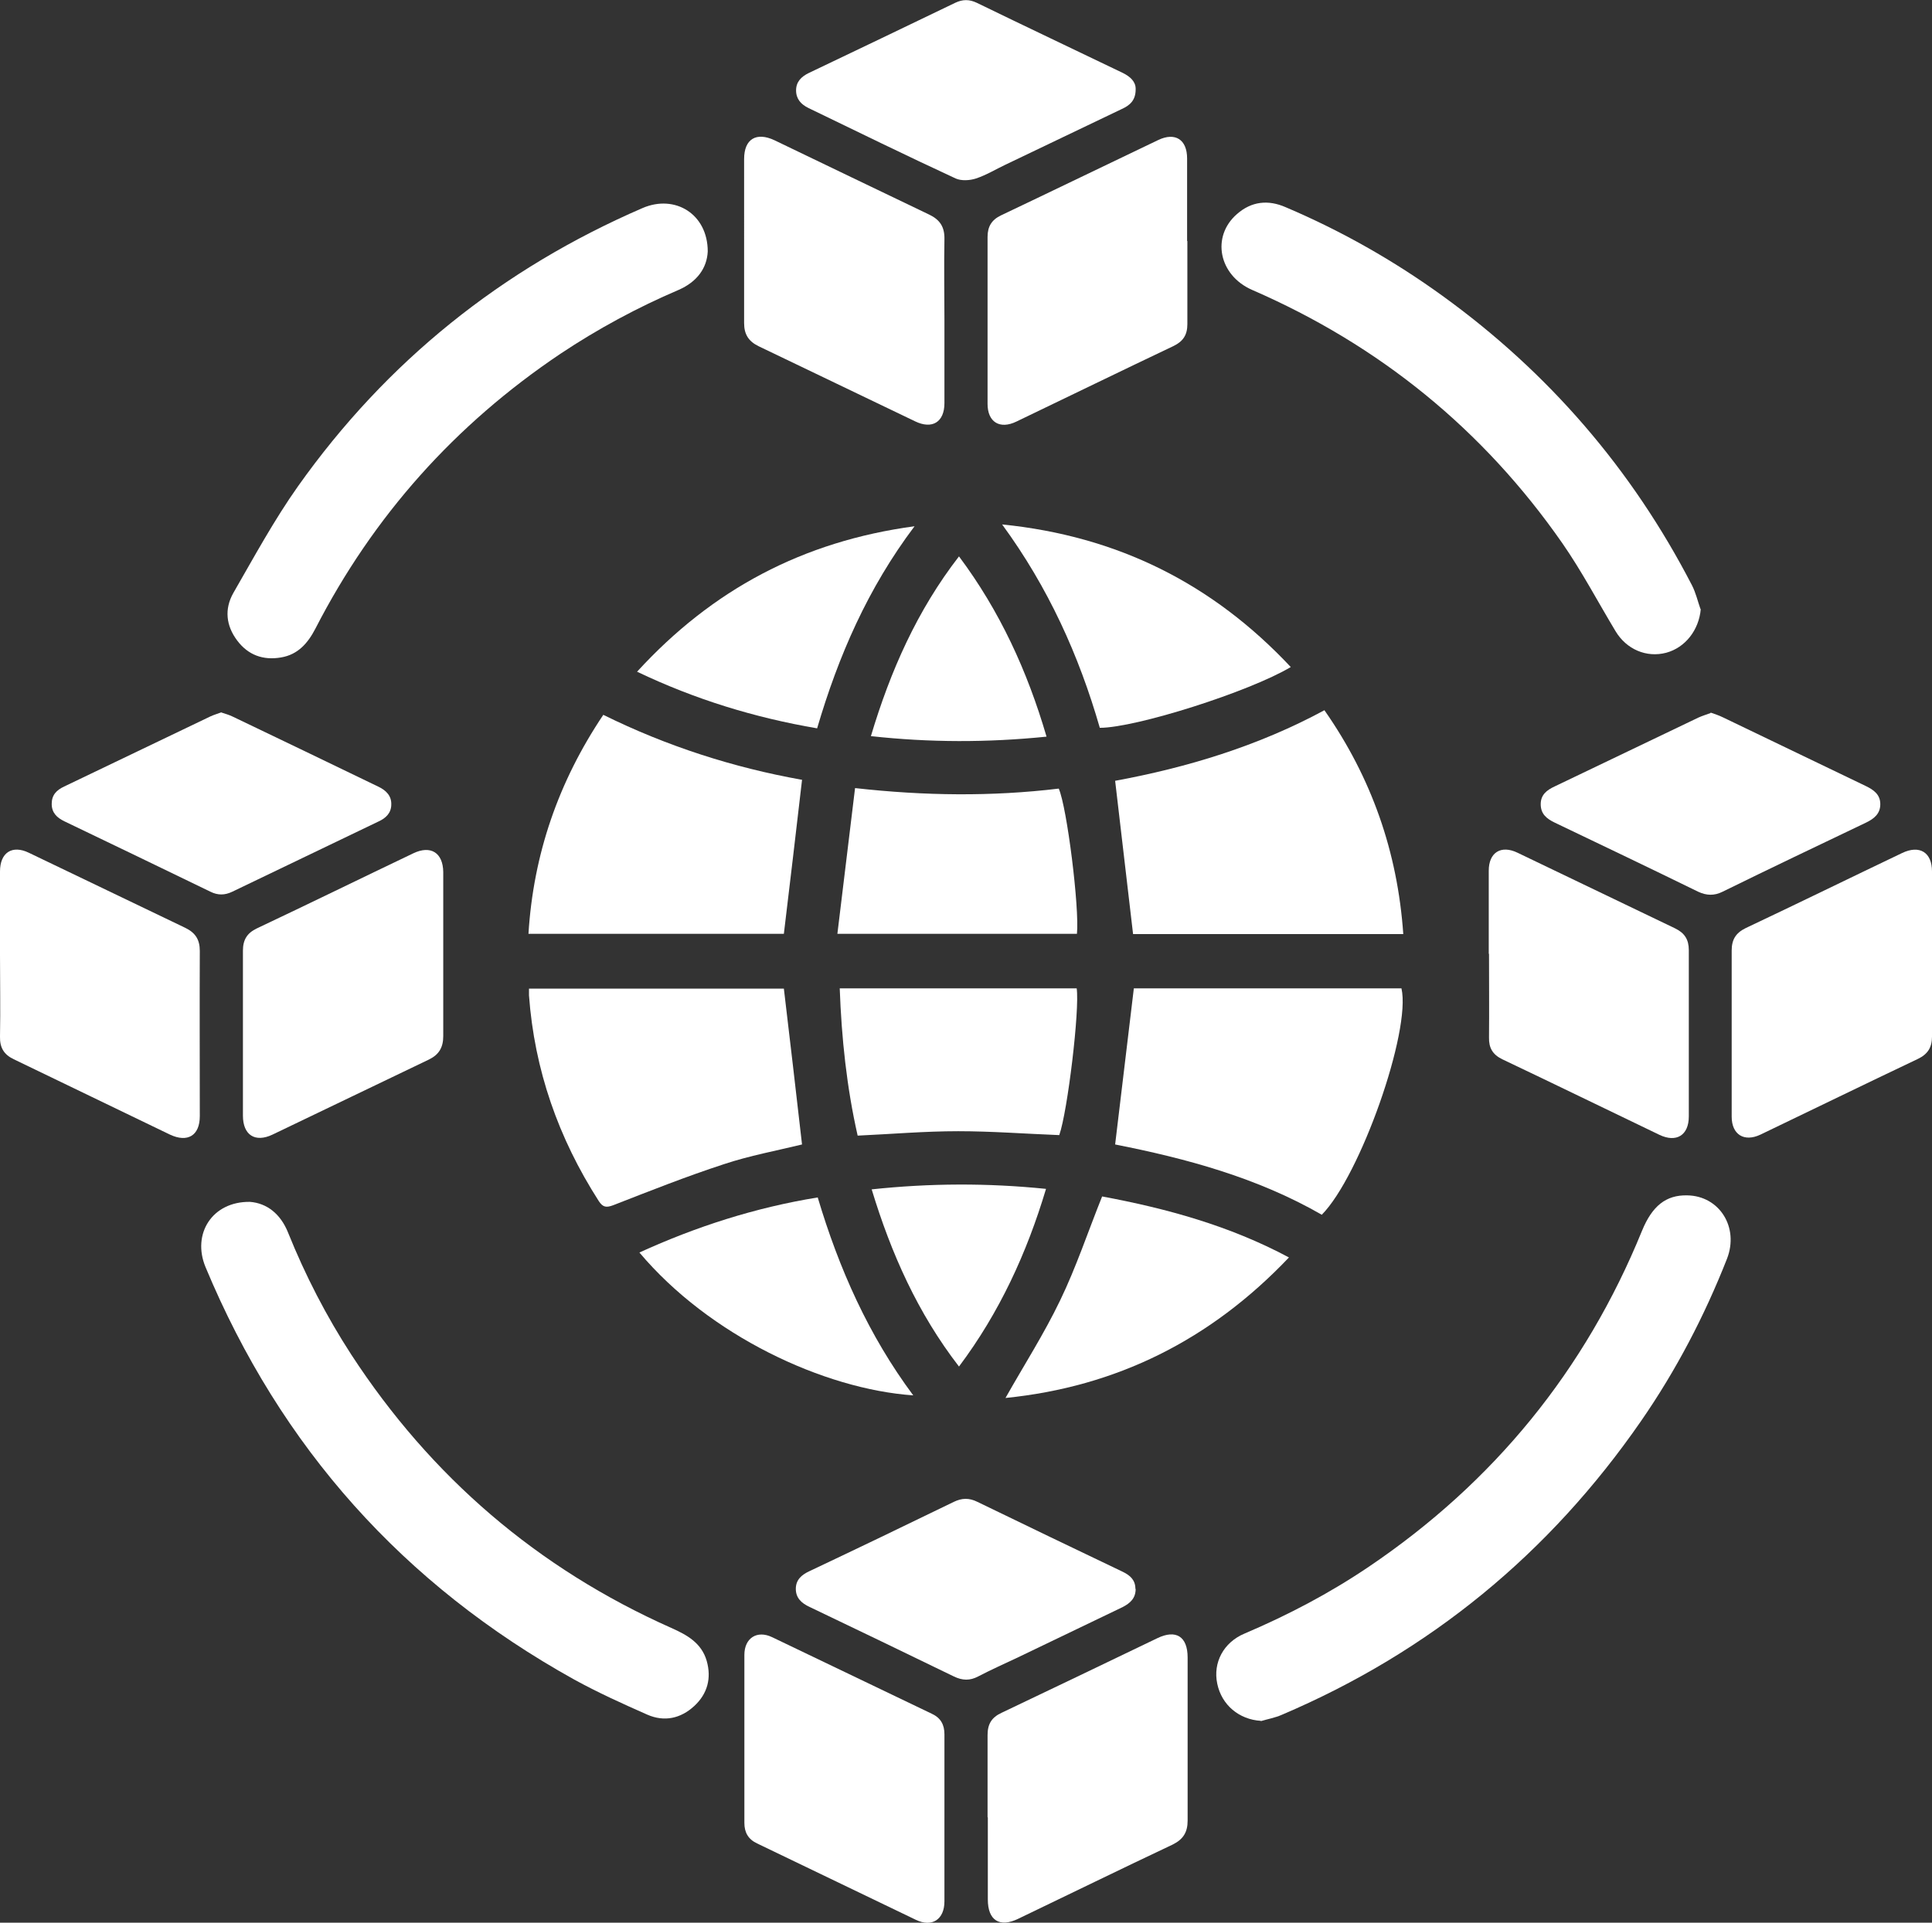
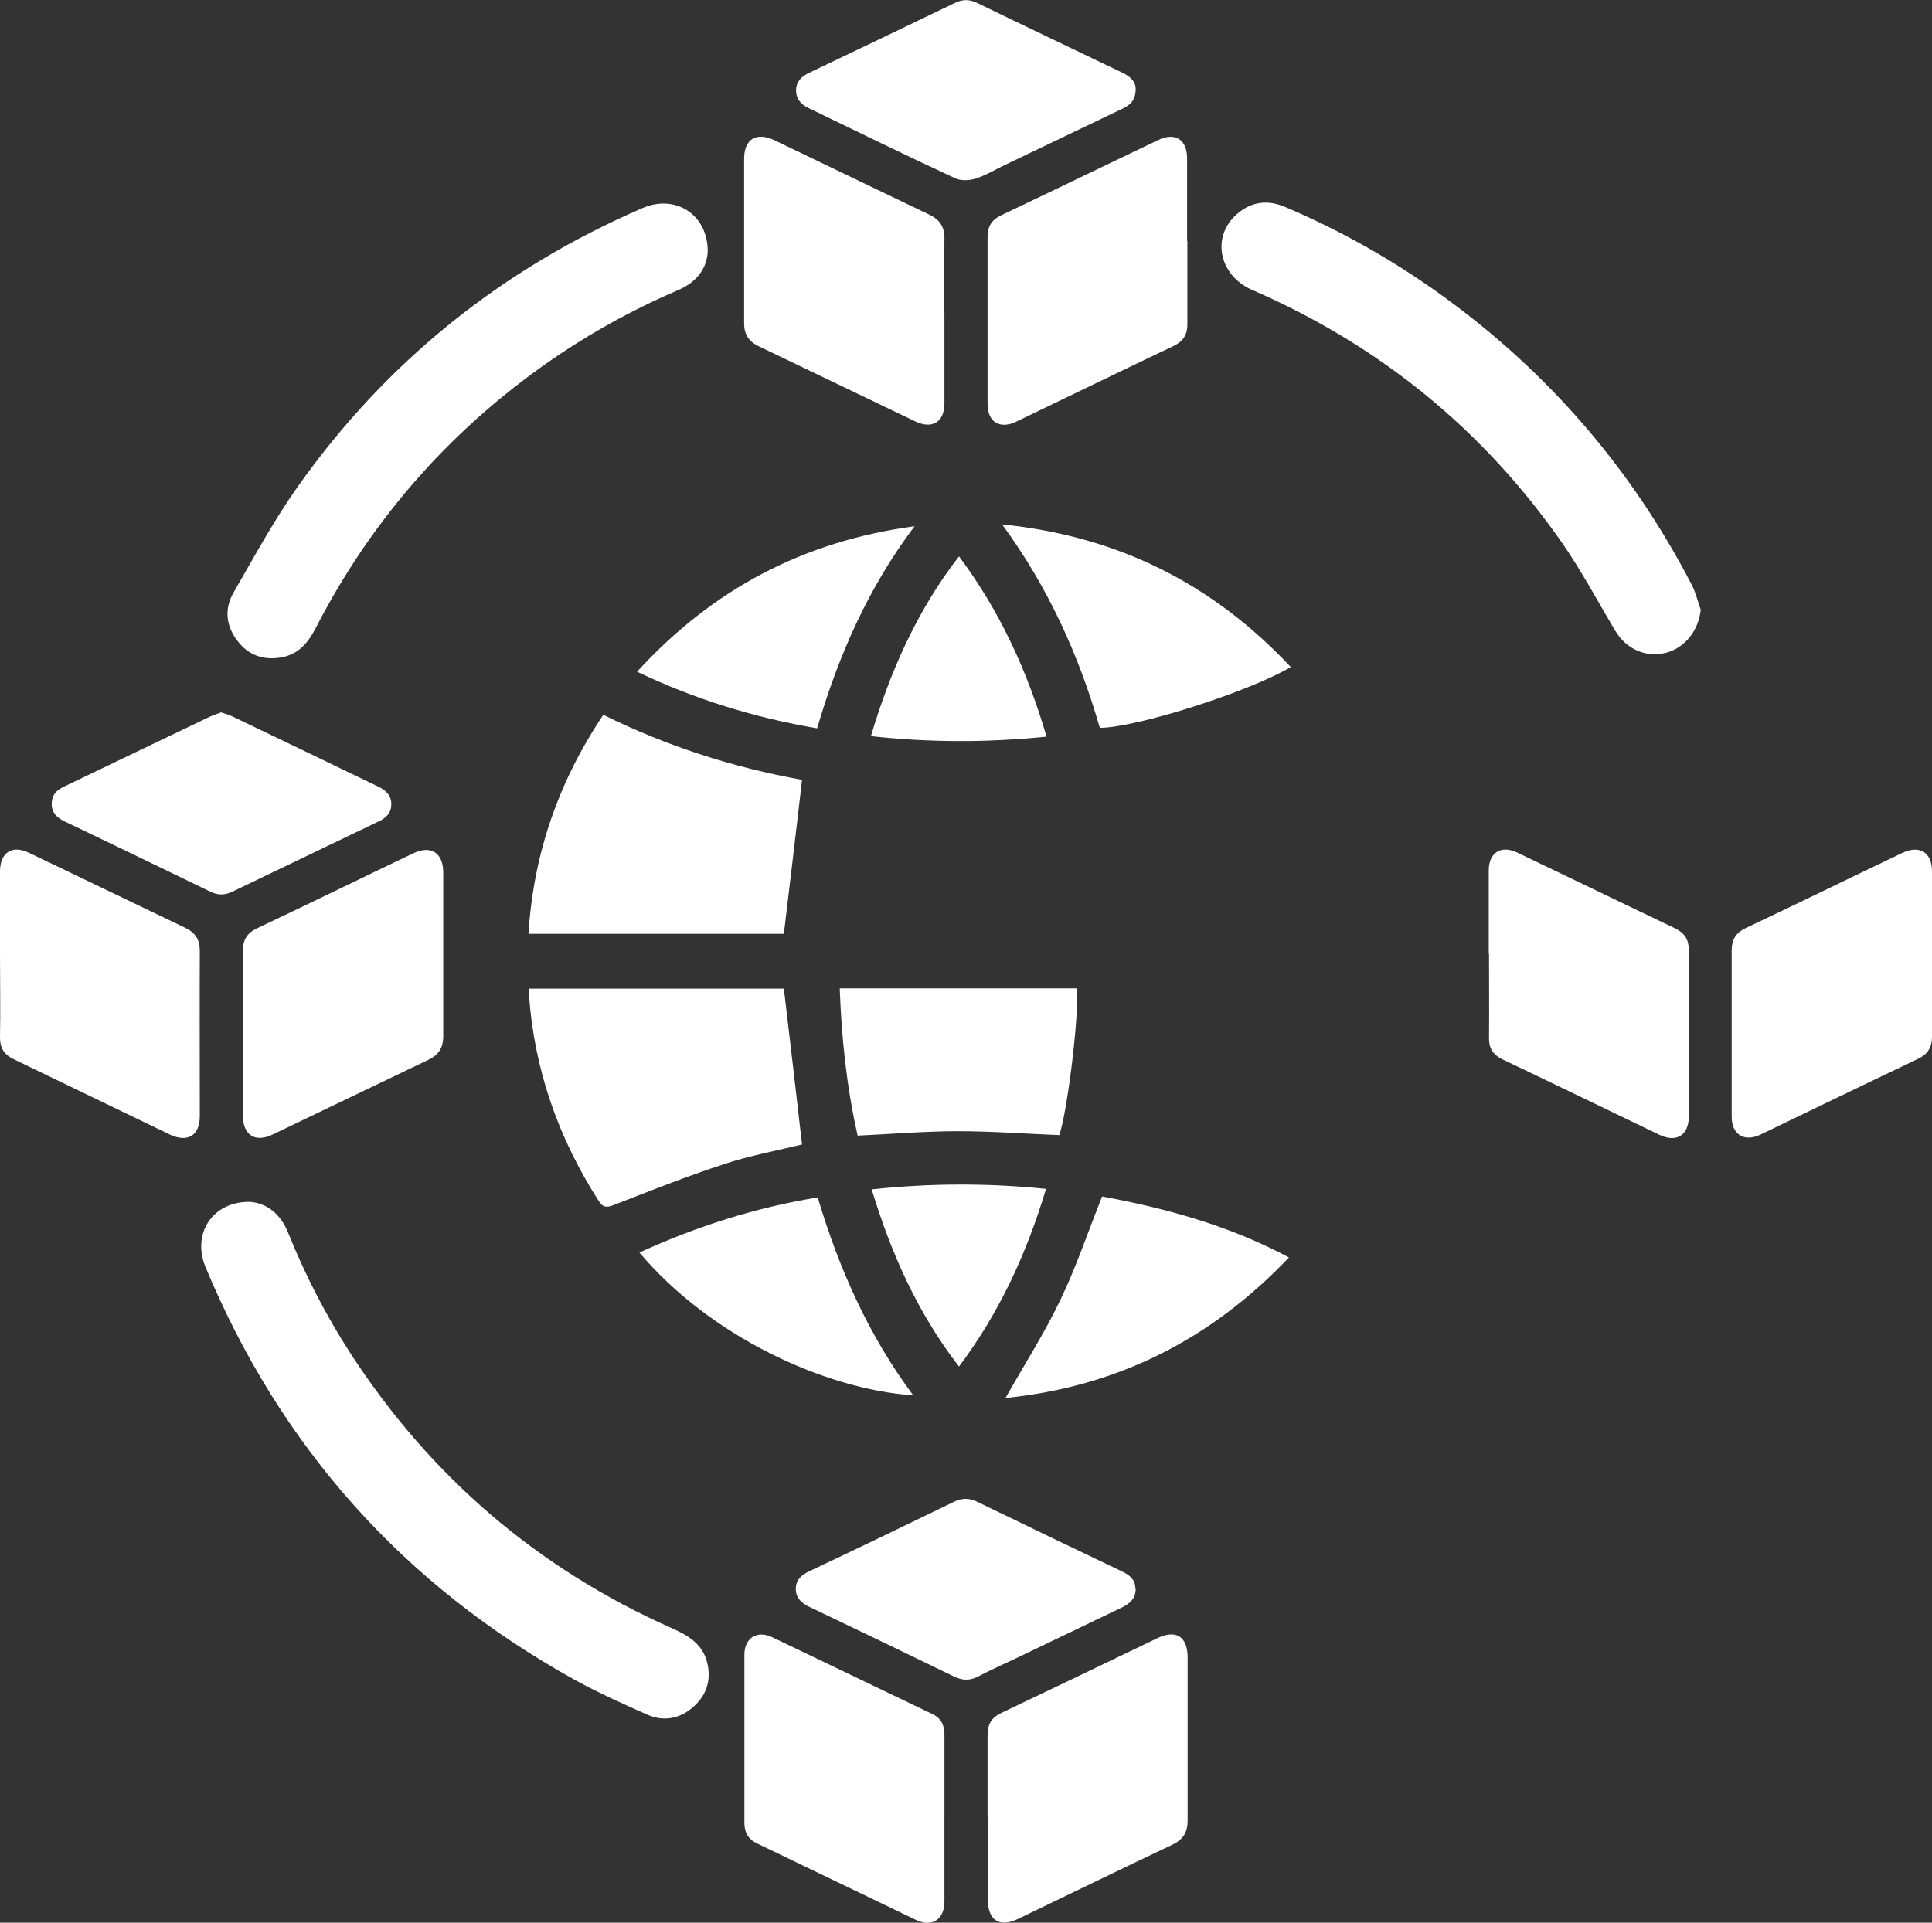
<svg xmlns="http://www.w3.org/2000/svg" id="_图层_1" data-name=" 图层 1" viewBox="0 0 74.36 74.02">
  <rect x="0" y="0" width="74.36" height="74.02" fill="#333333" stroke="none" />
  <defs>
    <style>
      .cls-1 {
        fill: #fff;
      }
    </style>
  </defs>
-   <path class="cls-1" d="M48.53,66.25c-.84-.05-1.51-.61-1.68-1.43-.17-.81,.24-1.59,1.05-1.93,1.67-.71,3.27-1.55,4.78-2.57,4.81-3.25,8.33-7.56,10.52-12.94,.39-.95,.92-1.38,1.74-1.36,1.24,.02,2,1.23,1.53,2.44-.87,2.21-1.96,4.3-3.31,6.25-3.52,5.09-8.12,8.88-13.83,11.31-.25,.11-.53,.16-.8,.24h0Z" />
  <path class="cls-1" d="M9.62,46.27c.65,.05,1.18,.46,1.47,1.19,.66,1.64,1.47,3.21,2.43,4.69,3.07,4.71,7.17,8.23,12.31,10.52,.61,.27,1.17,.58,1.37,1.27,.19,.67,.03,1.27-.48,1.74-.52,.48-1.15,.62-1.81,.33-.95-.42-1.9-.85-2.81-1.35-6.57-3.65-11.3-8.94-14.19-15.88-.53-1.28,.26-2.53,1.71-2.51Z" />
  <path class="cls-1" d="M27.24,9.68c-.03,.64-.41,1.17-1.12,1.48-1.59,.68-3.11,1.5-4.55,2.46-4.05,2.72-7.2,6.24-9.43,10.58-.29,.56-.67,1-1.32,1.11-.69,.12-1.27-.09-1.69-.65-.43-.57-.5-1.21-.15-1.83,.8-1.39,1.57-2.81,2.49-4.11,3.41-4.81,7.85-8.37,13.26-10.71,1.25-.54,2.51,.23,2.51,1.67Z" />
  <path class="cls-1" d="M65.46,23.45c-.07,.8-.59,1.48-1.33,1.68-.76,.2-1.53-.13-1.95-.83-.68-1.13-1.3-2.31-2.05-3.39-3.05-4.38-7.04-7.62-11.94-9.75-1.28-.56-1.58-2.05-.58-2.92,.56-.49,1.2-.56,1.88-.26,2.14,.91,4.15,2.05,6.03,3.41,4.08,2.95,7.29,6.67,9.6,11.14,.15,.29,.22,.61,.33,.92h.01Z" />
-   <path class="cls-1" d="M50.88,46.77c-2.5-1.44-5.23-2.17-7.96-2.71,.24-2.01,.48-4,.72-6.01h10.3c.38,1.64-1.59,7.23-3.07,8.72h0Z" />
-   <path class="cls-1" d="M50.98,27.35c1.81,2.59,2.81,5.45,3.03,8.61h-10.4c-.23-1.96-.46-3.91-.69-5.9,2.76-.51,5.49-1.33,8.06-2.72h0Z" />
  <path class="cls-1" d="M30.87,44.06c-.98,.24-2.02,.43-3.01,.76-1.44,.47-2.85,1.03-4.26,1.58-.27,.1-.4,.08-.56-.17-1.55-2.42-2.47-5.04-2.68-7.91v-.26h9.81c.24,2.01,.47,4,.7,6.01h0Z" />
  <path class="cls-1" d="M30.87,30.02c-.23,1.99-.46,3.94-.7,5.93h-9.83c.19-3.06,1.15-5.85,2.88-8.43,2.45,1.21,5.01,2.03,7.64,2.5h.01Z" />
  <path class="cls-1" d="M36.35,12.32v3.2c0,.73-.47,1.02-1.13,.7-2.01-.96-4.01-1.93-6.02-2.89-.39-.19-.56-.46-.56-.89V6.12c0-.77,.47-1.05,1.17-.72,1.98,.95,3.96,1.91,5.95,2.86,.42,.2,.6,.48,.59,.95-.02,1.04,0,2.08,0,3.12h0Z" />
-   <path class="cls-1" d="M9.35,39.76v-3.16c0-.42,.16-.68,.54-.86,2.01-.95,4.01-1.93,6.02-2.89,.67-.32,1.14-.02,1.15,.72v6.32c0,.43-.16,.71-.55,.9-2.01,.96-4.01,1.93-6.02,2.89-.67,.32-1.14,.02-1.14-.73v-3.2h0Z" />
+   <path class="cls-1" d="M9.35,39.76v-3.16c0-.42,.16-.68,.54-.86,2.01-.95,4.01-1.93,6.02-2.89,.67-.32,1.14-.02,1.15,.72v6.32c0,.43-.16,.71-.55,.9-2.01,.96-4.01,1.93-6.02,2.89-.67,.32-1.14,.02-1.14-.73v-3.2Z" />
  <path class="cls-1" d="M66.65,39.76v-3.16c0-.42,.15-.68,.54-.87,2.01-.95,4.01-1.93,6.02-2.89,.67-.32,1.15-.03,1.15,.71v6.36c0,.42-.17,.68-.55,.86-2.02,.96-4.03,1.94-6.05,2.91-.63,.3-1.11,0-1.11-.69,0-1.08,0-2.16,0-3.23Z" />
  <path class="cls-1" d="M36.35,70v3.2c0,.7-.48,1.01-1.1,.71-2.04-.98-4.08-1.96-6.11-2.94-.34-.16-.49-.42-.49-.79v-6.47c0-.65,.49-.96,1.07-.68,2.05,.98,4.1,1.97,6.15,2.95,.34,.16,.48,.42,.48,.79v3.23Z" />
  <path class="cls-1" d="M57.3,36.72v-3.2c0-.7,.47-1,1.11-.69,2.02,.97,4.04,1.94,6.06,2.91,.37,.18,.53,.43,.53,.84v6.4c0,.73-.48,1.02-1.13,.71-2.02-.97-4.03-1.95-6.05-2.91-.37-.18-.52-.44-.51-.84,.01-1.07,0-2.13,0-3.2v-.02Z" />
  <path class="cls-1" d="M45.7,9.28c0,1.07,0,2.13,0,3.2,0,.41-.16,.66-.53,.84-2.02,.96-4.03,1.94-6.05,2.91-.64,.31-1.11,.02-1.11-.68v-6.43c0-.4,.16-.66,.52-.83,2.02-.96,4.04-1.94,6.05-2.9,.65-.31,1.11-.02,1.11,.71v3.18Z" />
  <path class="cls-1" d="M38.01,69.96v-3.16c0-.42,.15-.68,.54-.86,2-.95,3.99-1.91,5.99-2.87,.72-.35,1.17-.07,1.17,.74v6.28c0,.45-.17,.72-.57,.92-1.99,.94-3.97,1.91-5.95,2.86-.72,.35-1.17,.06-1.17-.74v-3.16h0Z" />
  <path class="cls-1" d="M0,36.75v-3.2c0-.73,.47-1.03,1.11-.72,2.01,.96,4.01,1.93,6.02,2.89,.39,.19,.56,.45,.56,.89-.01,2.12,0,4.24,0,6.36,0,.75-.47,1.03-1.15,.71-2-.96-4.01-1.94-6.01-2.9-.38-.18-.54-.45-.53-.87,.02-1.05,0-2.11,0-3.16Z" />
  <path class="cls-1" d="M43.71,3.44c0,.43-.23,.62-.54,.76-1.49,.71-2.98,1.43-4.47,2.14-.38,.18-.74,.4-1.13,.53-.24,.08-.57,.1-.79,0-1.9-.88-3.78-1.8-5.66-2.71-.29-.14-.48-.35-.48-.68s.2-.53,.49-.67c1.88-.9,3.75-1.79,5.63-2.7,.29-.14,.55-.14,.84,0,1.87,.91,3.75,1.8,5.62,2.7,.28,.14,.49,.33,.49,.61v.02Z" />
  <path class="cls-1" d="M8.52,27.43c.15,.05,.3,.09,.44,.16,1.86,.89,3.73,1.79,5.59,2.69,.3,.14,.52,.35,.51,.69,0,.33-.21,.53-.5,.66-1.88,.9-3.75,1.8-5.62,2.7-.29,.14-.56,.14-.84,0-1.87-.91-3.75-1.81-5.62-2.71-.29-.14-.49-.33-.49-.67s.18-.53,.48-.67c1.88-.9,3.75-1.8,5.63-2.7,.13-.06,.27-.1,.43-.16h-.01Z" />
-   <path class="cls-1" d="M65.83,27.43c.17,.06,.33,.11,.49,.19,1.83,.88,3.66,1.76,5.49,2.64,.31,.15,.56,.33,.56,.7s-.24,.56-.55,.71c-1.84,.88-3.69,1.76-5.52,2.66-.32,.16-.62,.15-.94,0-1.84-.9-3.68-1.78-5.52-2.66-.31-.15-.54-.33-.54-.71,0-.36,.23-.54,.53-.68,1.84-.88,3.69-1.77,5.53-2.65,.15-.07,.32-.12,.48-.18v-.02Z" />
  <path class="cls-1" d="M43.71,61.17c0,.36-.21,.55-.5,.7-1.37,.66-2.73,1.31-4.1,1.97-.49,.23-.98,.45-1.46,.7-.32,.17-.61,.16-.94,0-1.85-.9-3.7-1.79-5.56-2.68-.3-.14-.52-.34-.52-.69s.22-.54,.52-.68c1.86-.88,3.71-1.77,5.56-2.67,.31-.15,.59-.16,.91,0,1.86,.9,3.72,1.8,5.59,2.69,.29,.14,.49,.32,.49,.66h0Z" />
  <path class="cls-1" d="M40.77,43.7c-1.3-.05-2.59-.15-3.89-.15s-2.56,.11-3.87,.17c-.42-1.85-.62-3.74-.69-5.67h9.12c.12,.82-.35,4.74-.67,5.65Z" />
-   <path class="cls-1" d="M32.23,35.95c.23-1.89,.45-3.72,.68-5.61,2.68,.3,5.26,.33,7.84,.02,.32,.73,.8,4.6,.7,5.59h-9.22Z" />
  <path class="cls-1" d="M49.68,25.68c-1.59,.95-5.96,2.34-7.35,2.34-.8-2.78-1.98-5.4-3.76-7.83,4.45,.45,8.1,2.28,11.11,5.49Z" />
  <path class="cls-1" d="M42.41,46.06c2.47,.46,4.9,1.12,7.2,2.35-3.02,3.18-6.64,4.98-10.91,5.41,.71-1.26,1.48-2.46,2.1-3.75,.62-1.28,1.07-2.64,1.62-4.01h0Z" />
  <path class="cls-1" d="M24.52,25.86c2.89-3.16,6.38-5.02,10.68-5.6-1.8,2.39-2.93,4.99-3.75,7.78-2.4-.41-4.69-1.11-6.93-2.18Z" />
  <path class="cls-1" d="M31.47,46.09c.82,2.75,1.96,5.32,3.68,7.63-3.44-.24-7.85-2.3-10.54-5.5,2.19-1,4.46-1.73,6.86-2.12h0Z" />
  <path class="cls-1" d="M40.28,28.36c-2.27,.23-4.49,.23-6.76-.02,.75-2.51,1.78-4.84,3.39-6.92,1.57,2.1,2.63,4.41,3.37,6.94Z" />
  <path class="cls-1" d="M33.54,45.79c2.25-.24,4.46-.25,6.72-.02-.74,2.47-1.79,4.76-3.35,6.84-1.59-2.06-2.61-4.35-3.36-6.82h-.01Z" />
</svg>